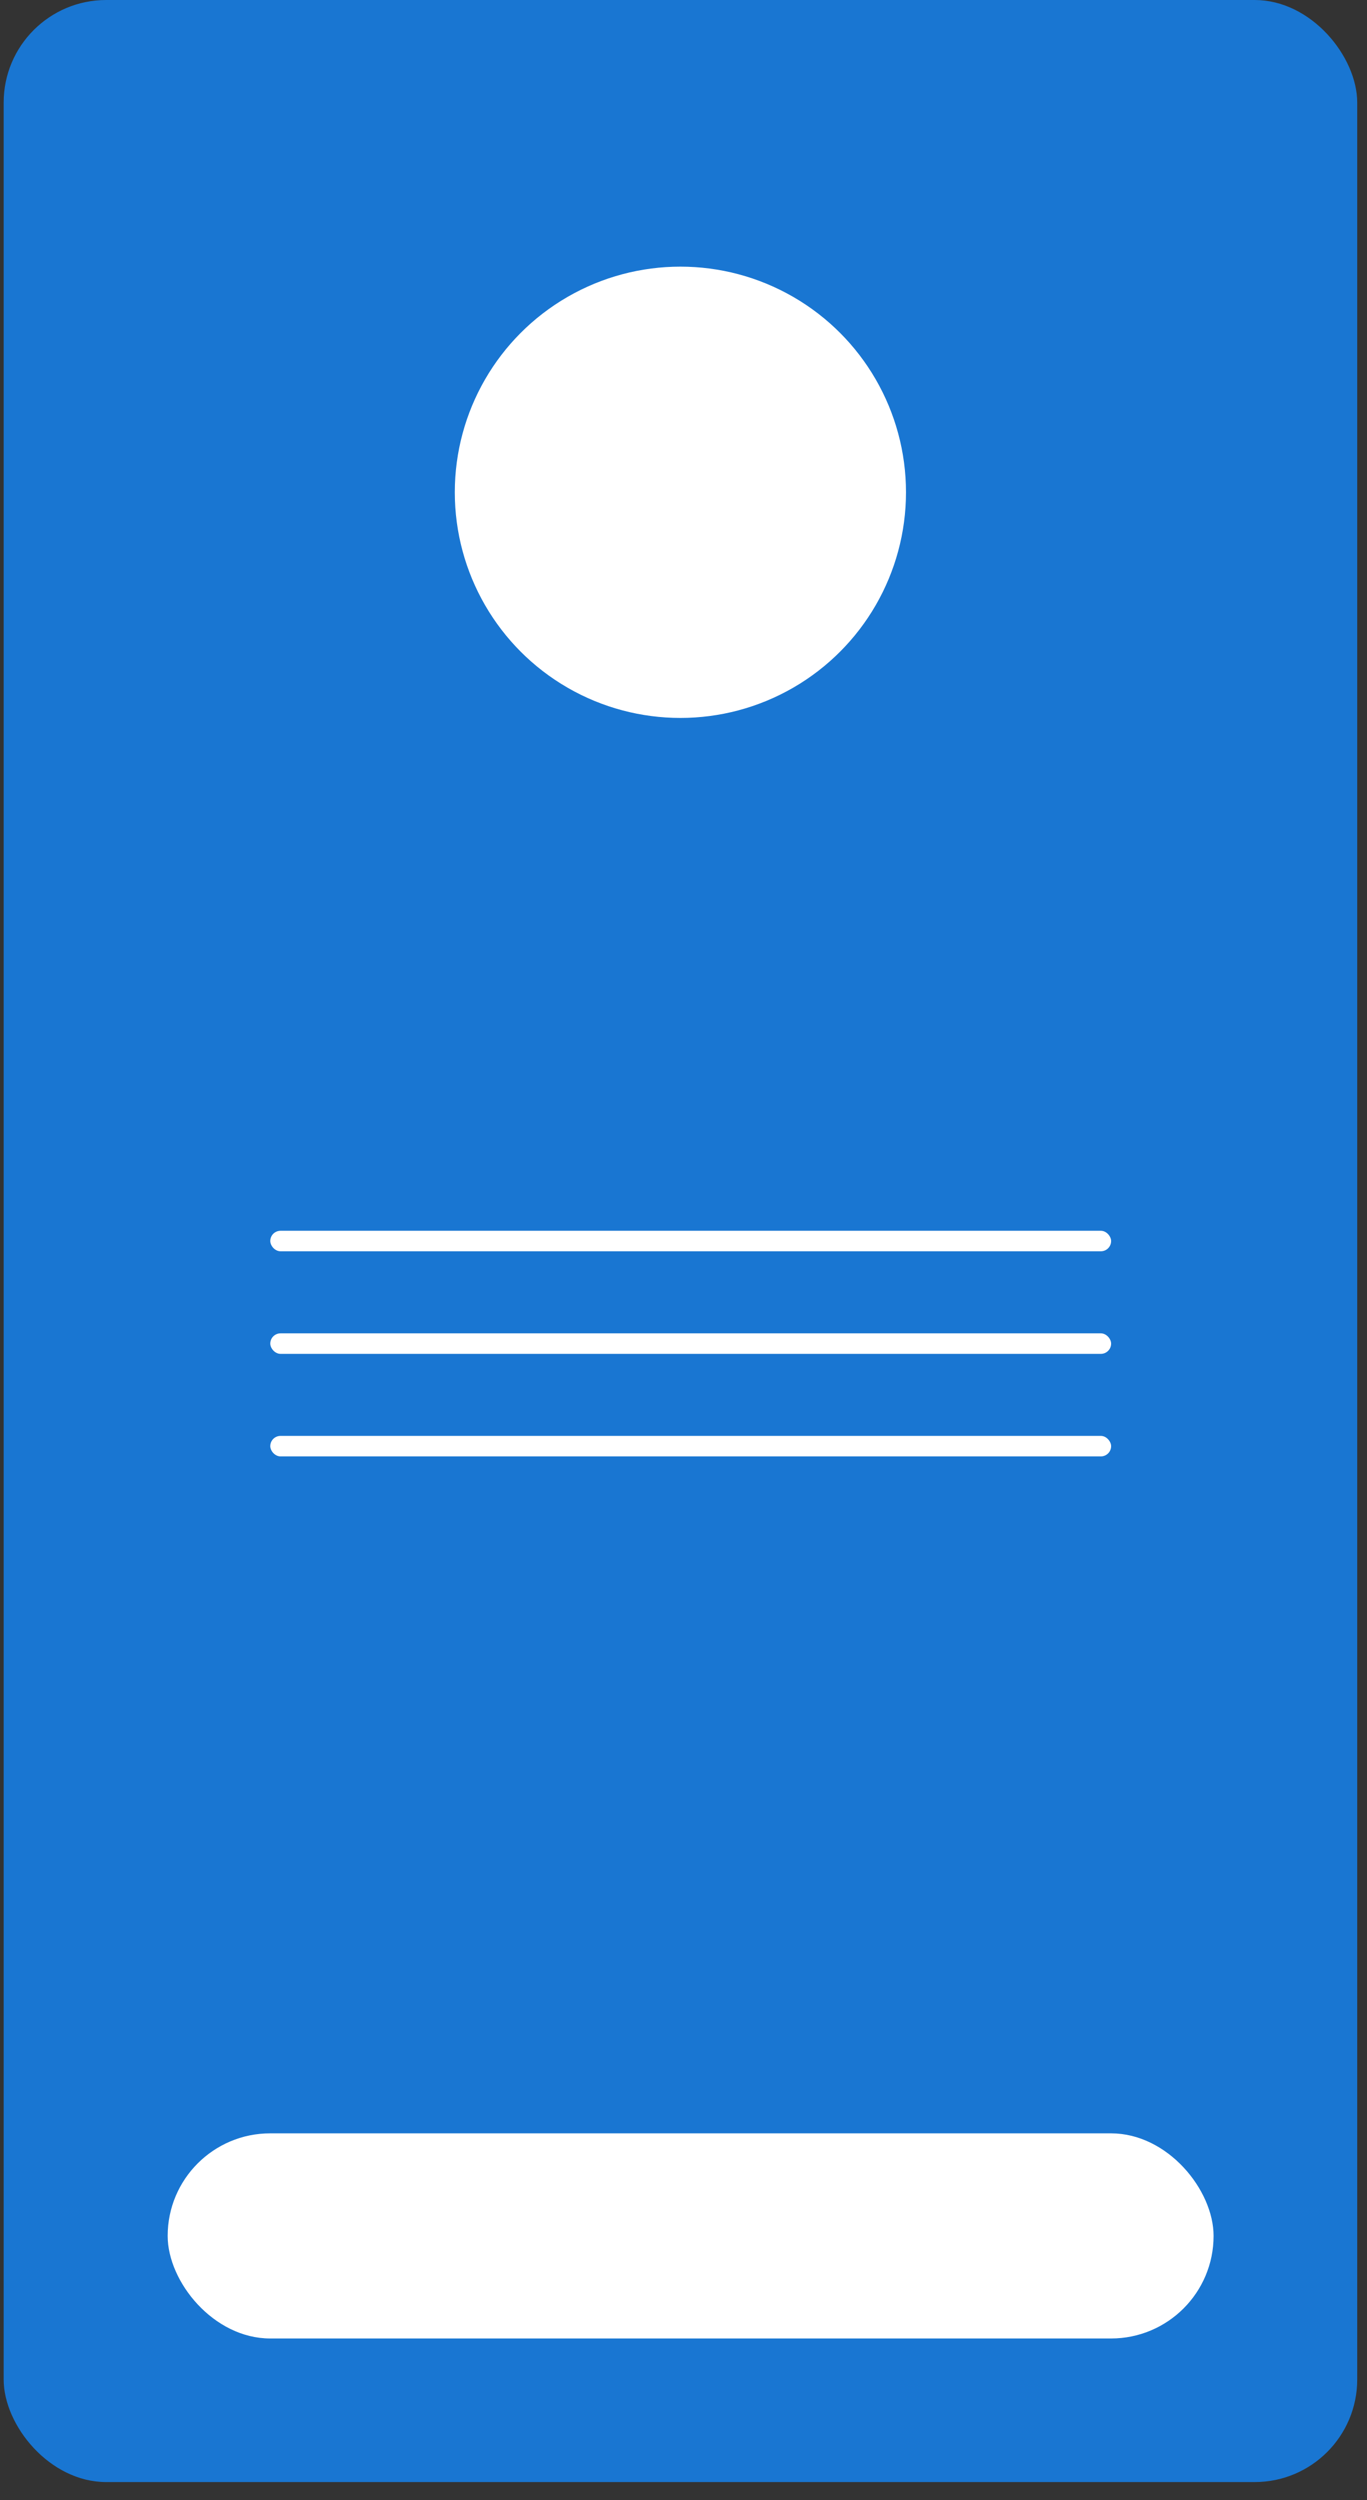
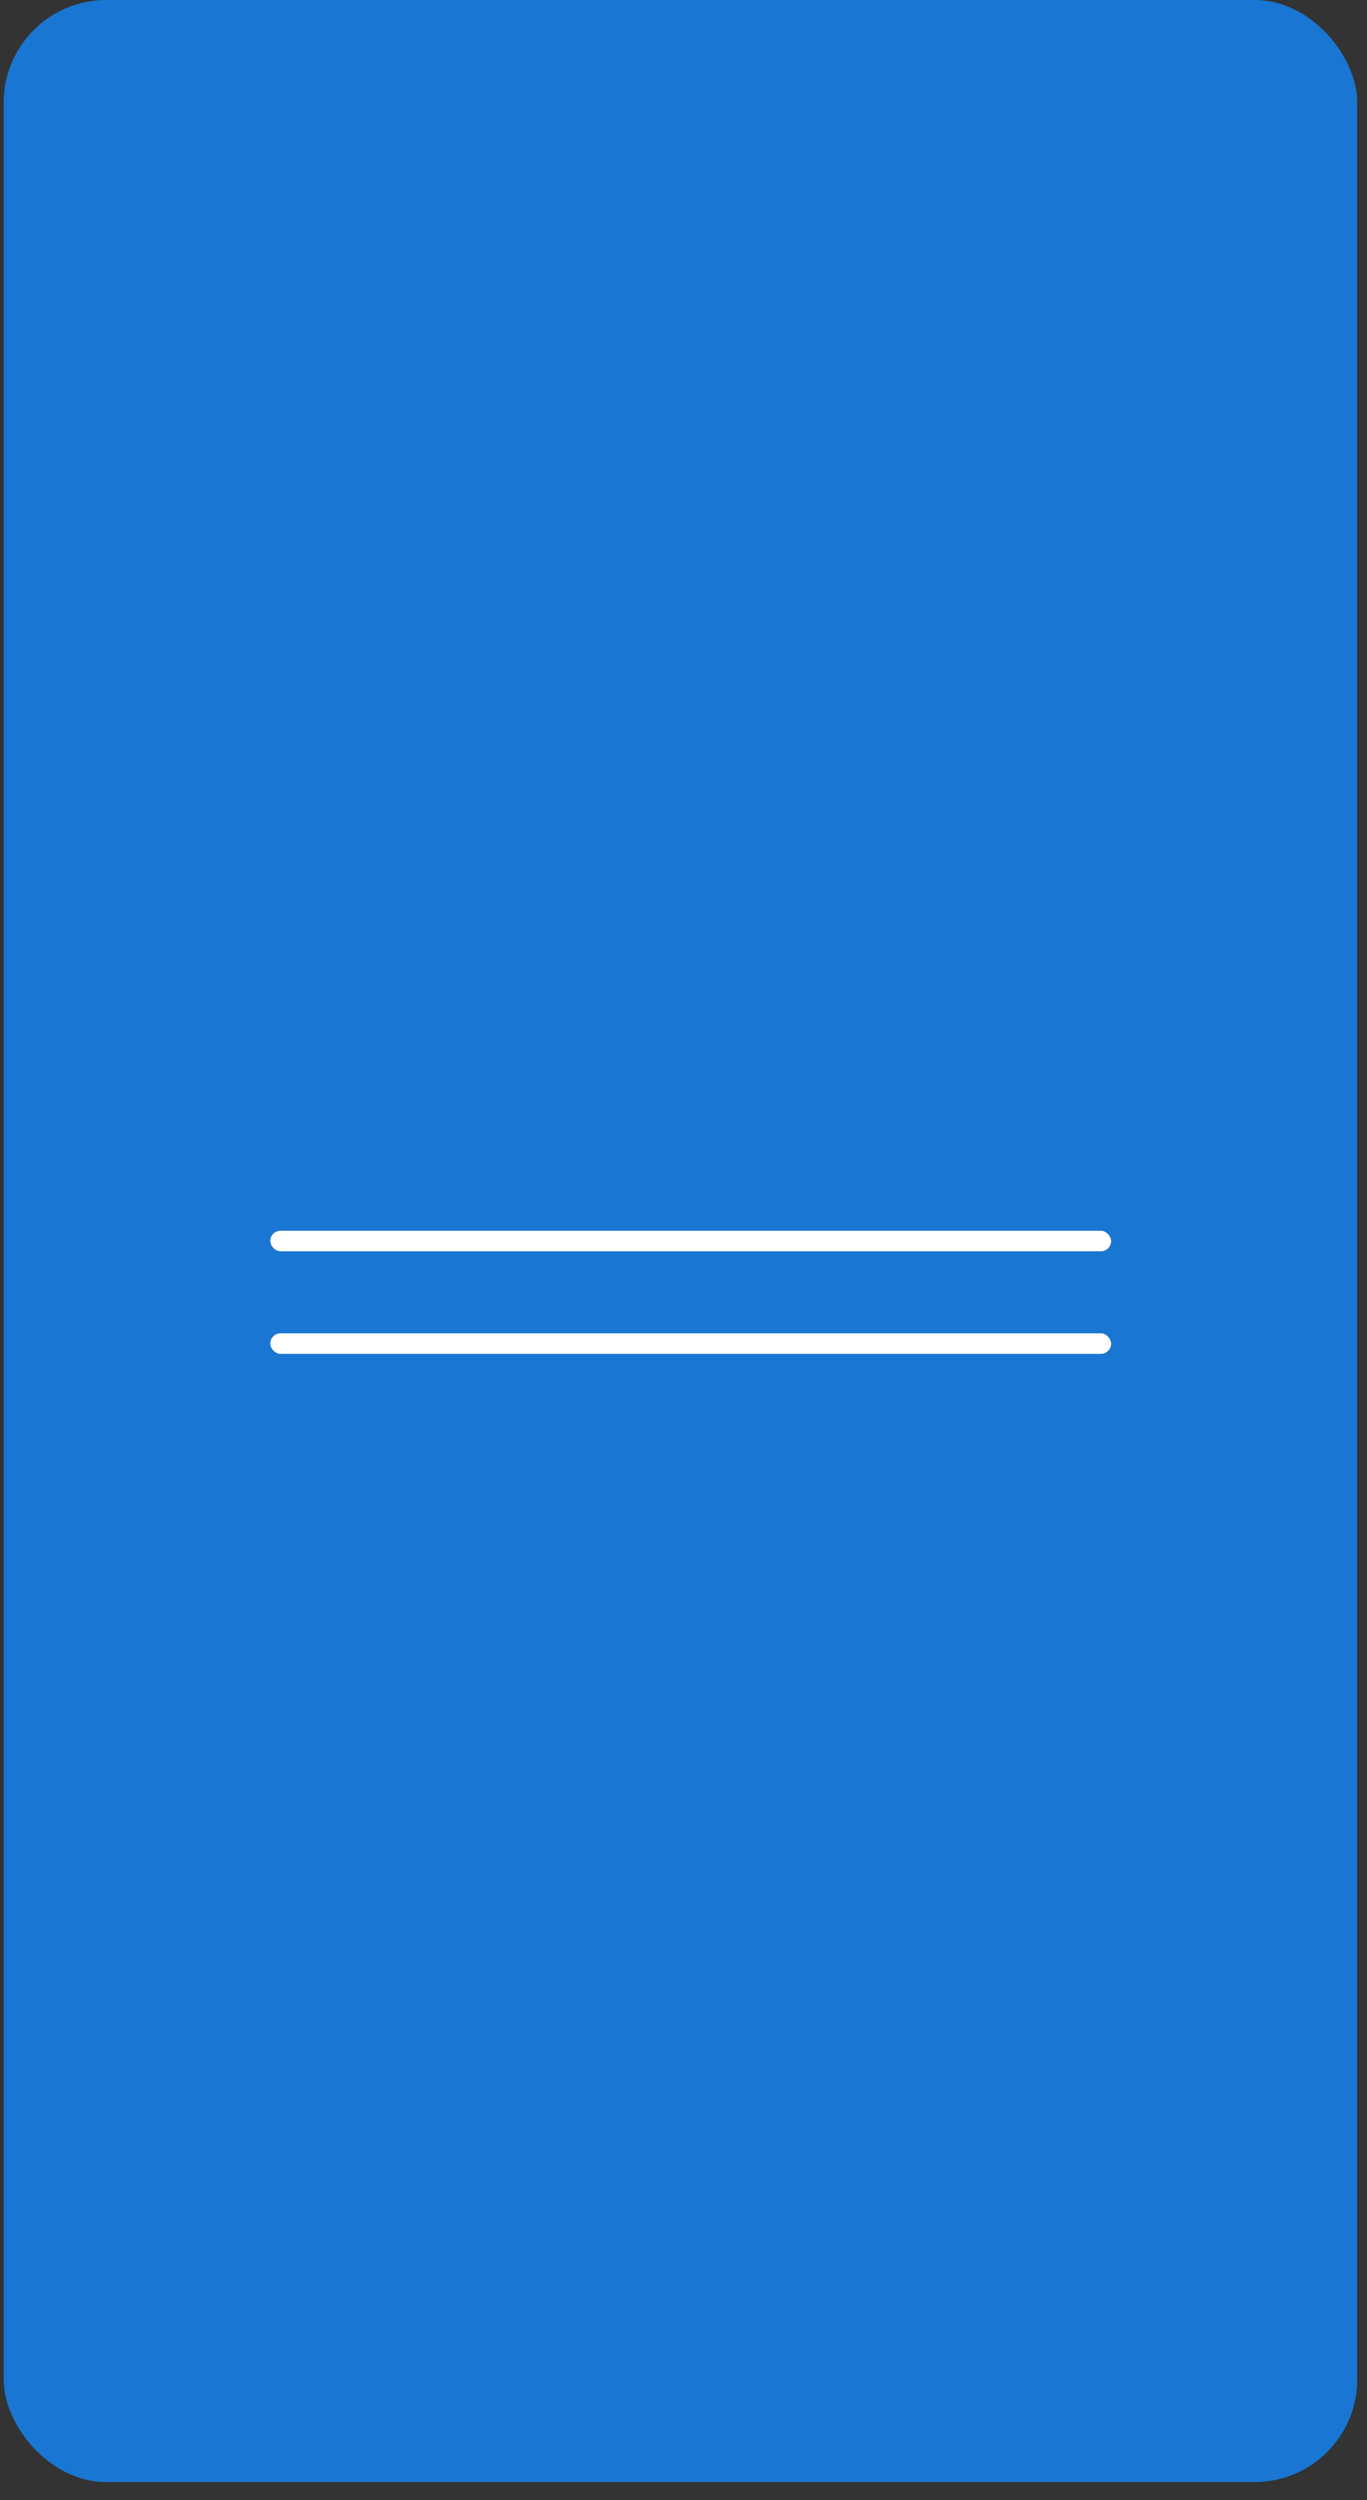
<svg xmlns="http://www.w3.org/2000/svg" width="70" height="128" viewBox="0 0 70 128" fill="none">
  <rect x="0" y="0" width="70" height="128" fill="#333333" stroke="none" />
  <rect x="0.188" width="69.311" height="127.07" rx="5.251" fill="#1976D2" />
-   <rect x="8.586" y="109.217" width="53.558" height="10.502" rx="5.251" fill="white" />
  <rect x="13.84" y="63.01" width="43.057" height="1.05" rx="0.525" fill="white" />
  <rect x="13.84" y="68.261" width="43.057" height="1.05" rx="0.525" fill="white" />
-   <rect x="13.84" y="73.511" width="43.057" height="1.05" rx="0.525" fill="white" />
-   <circle cx="34.841" cy="25.203" r="11.552" fill="white" />
</svg>